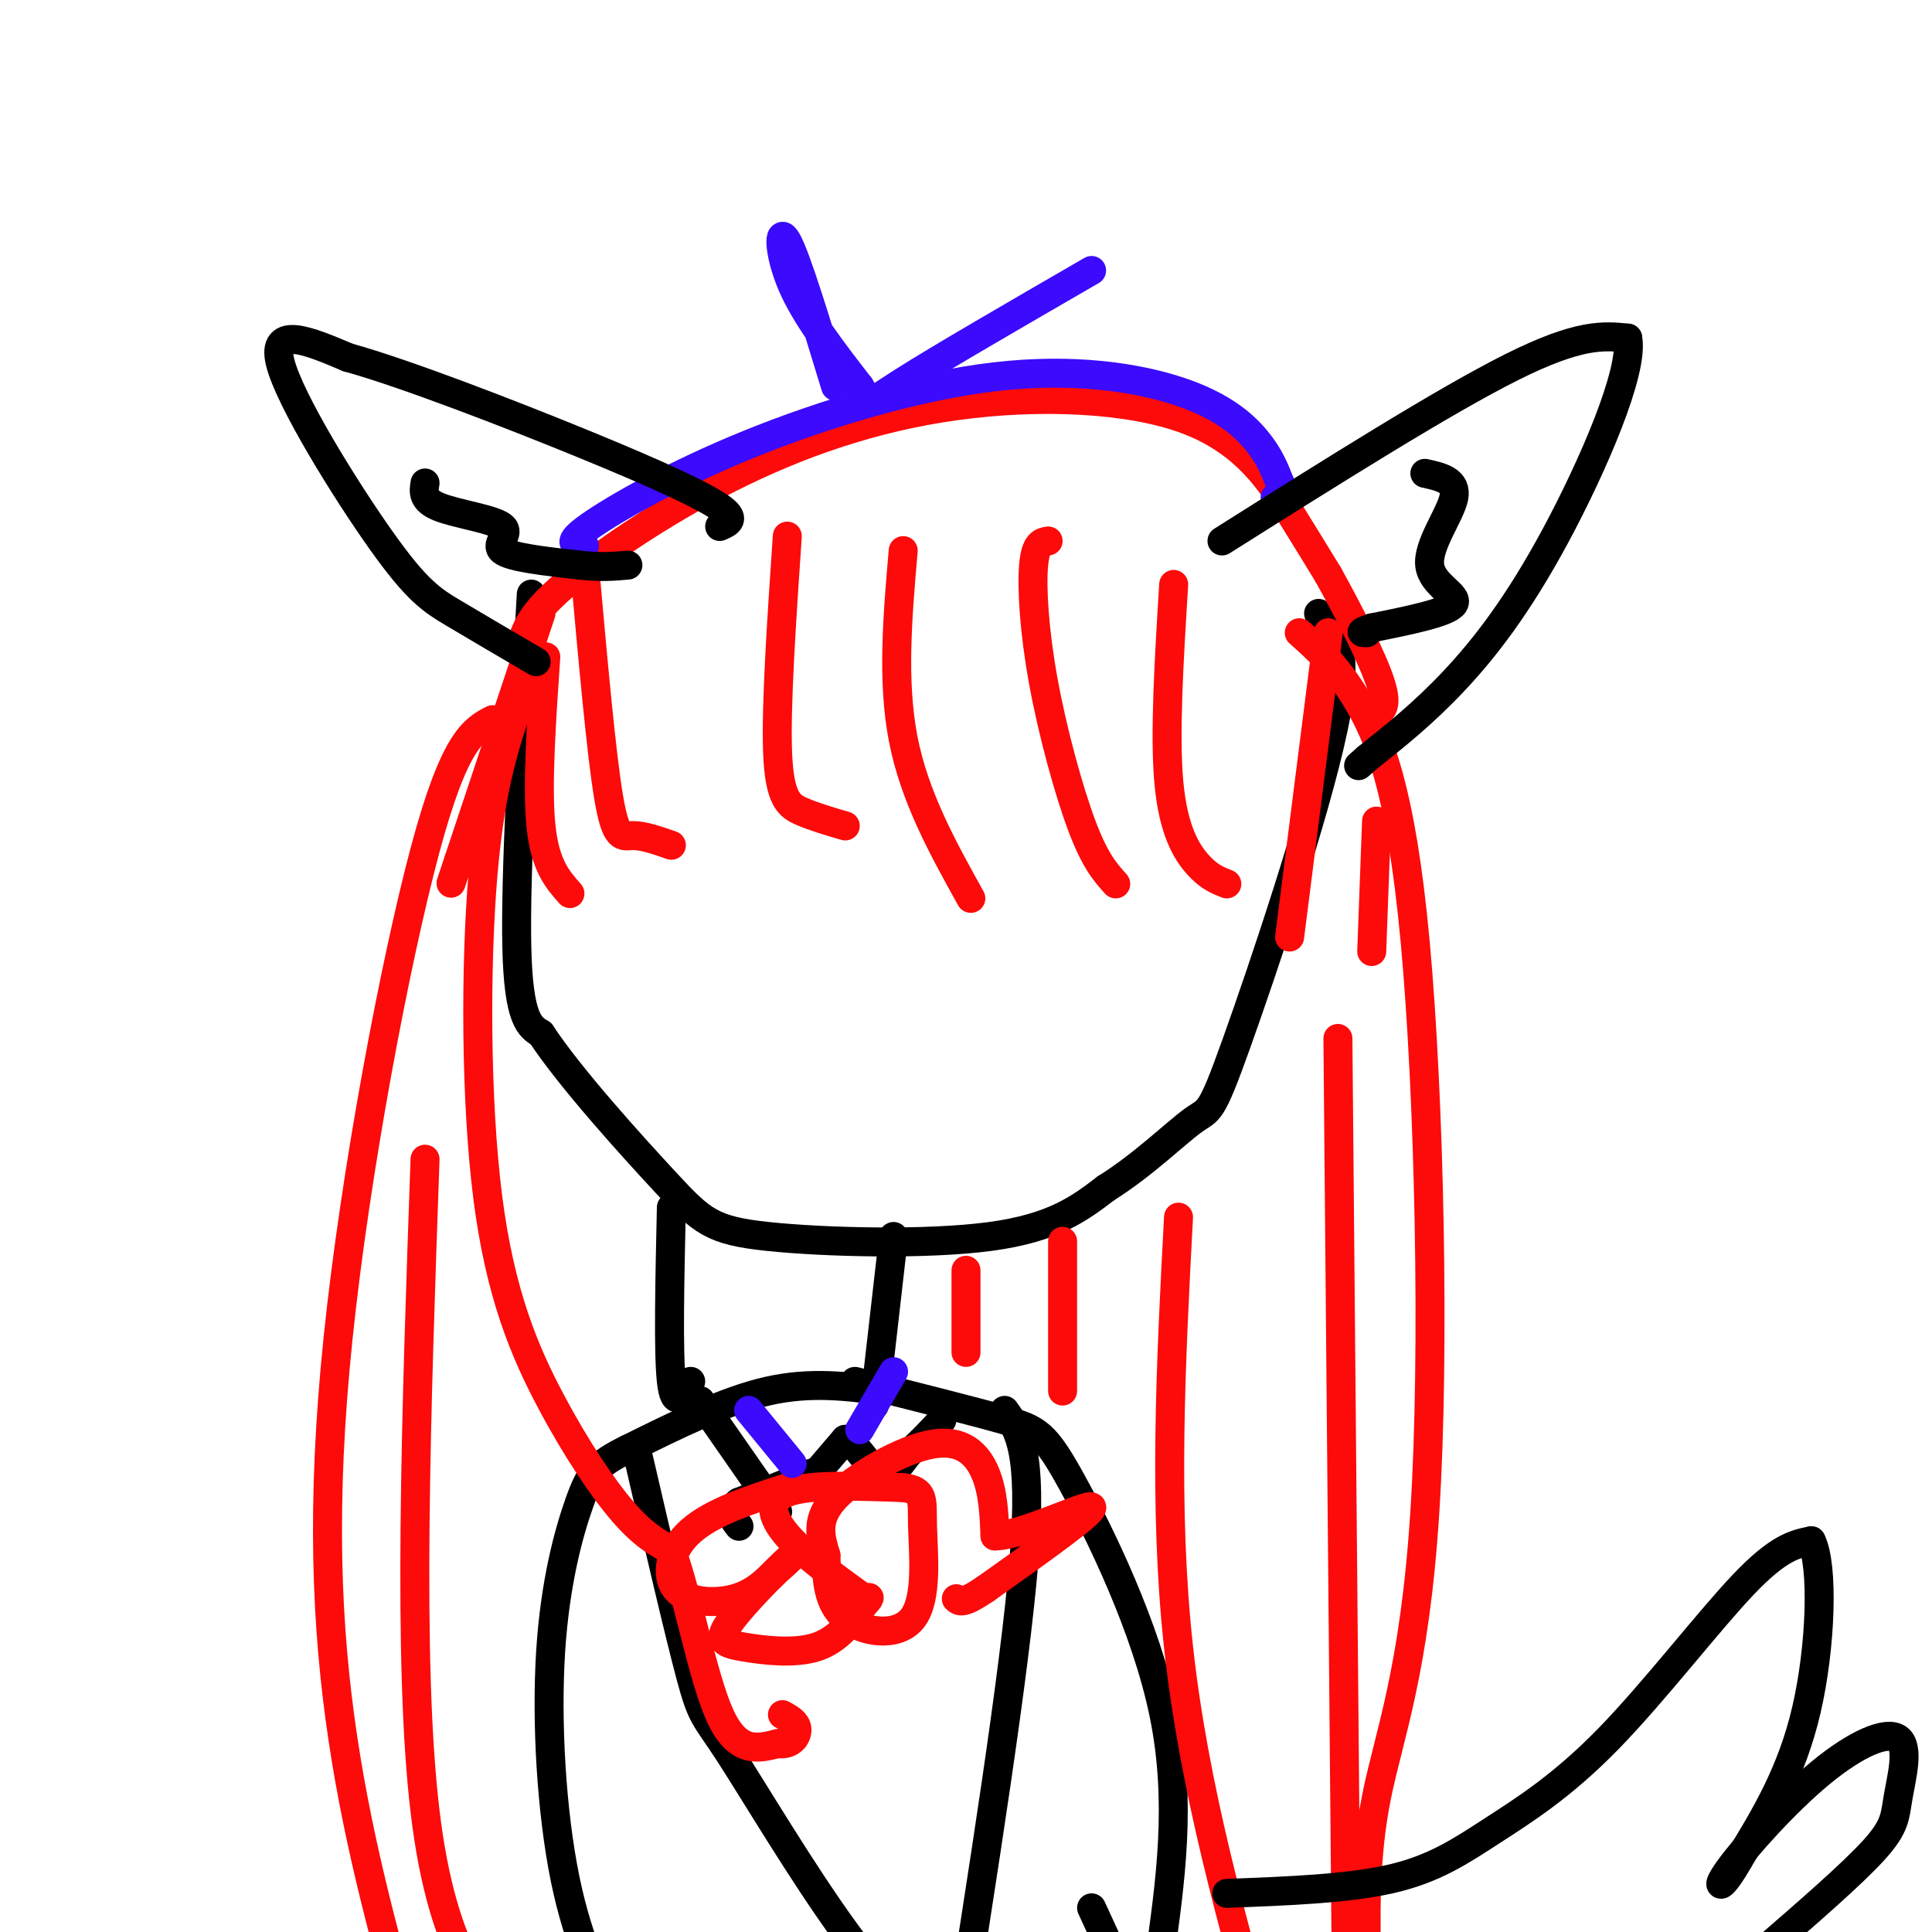
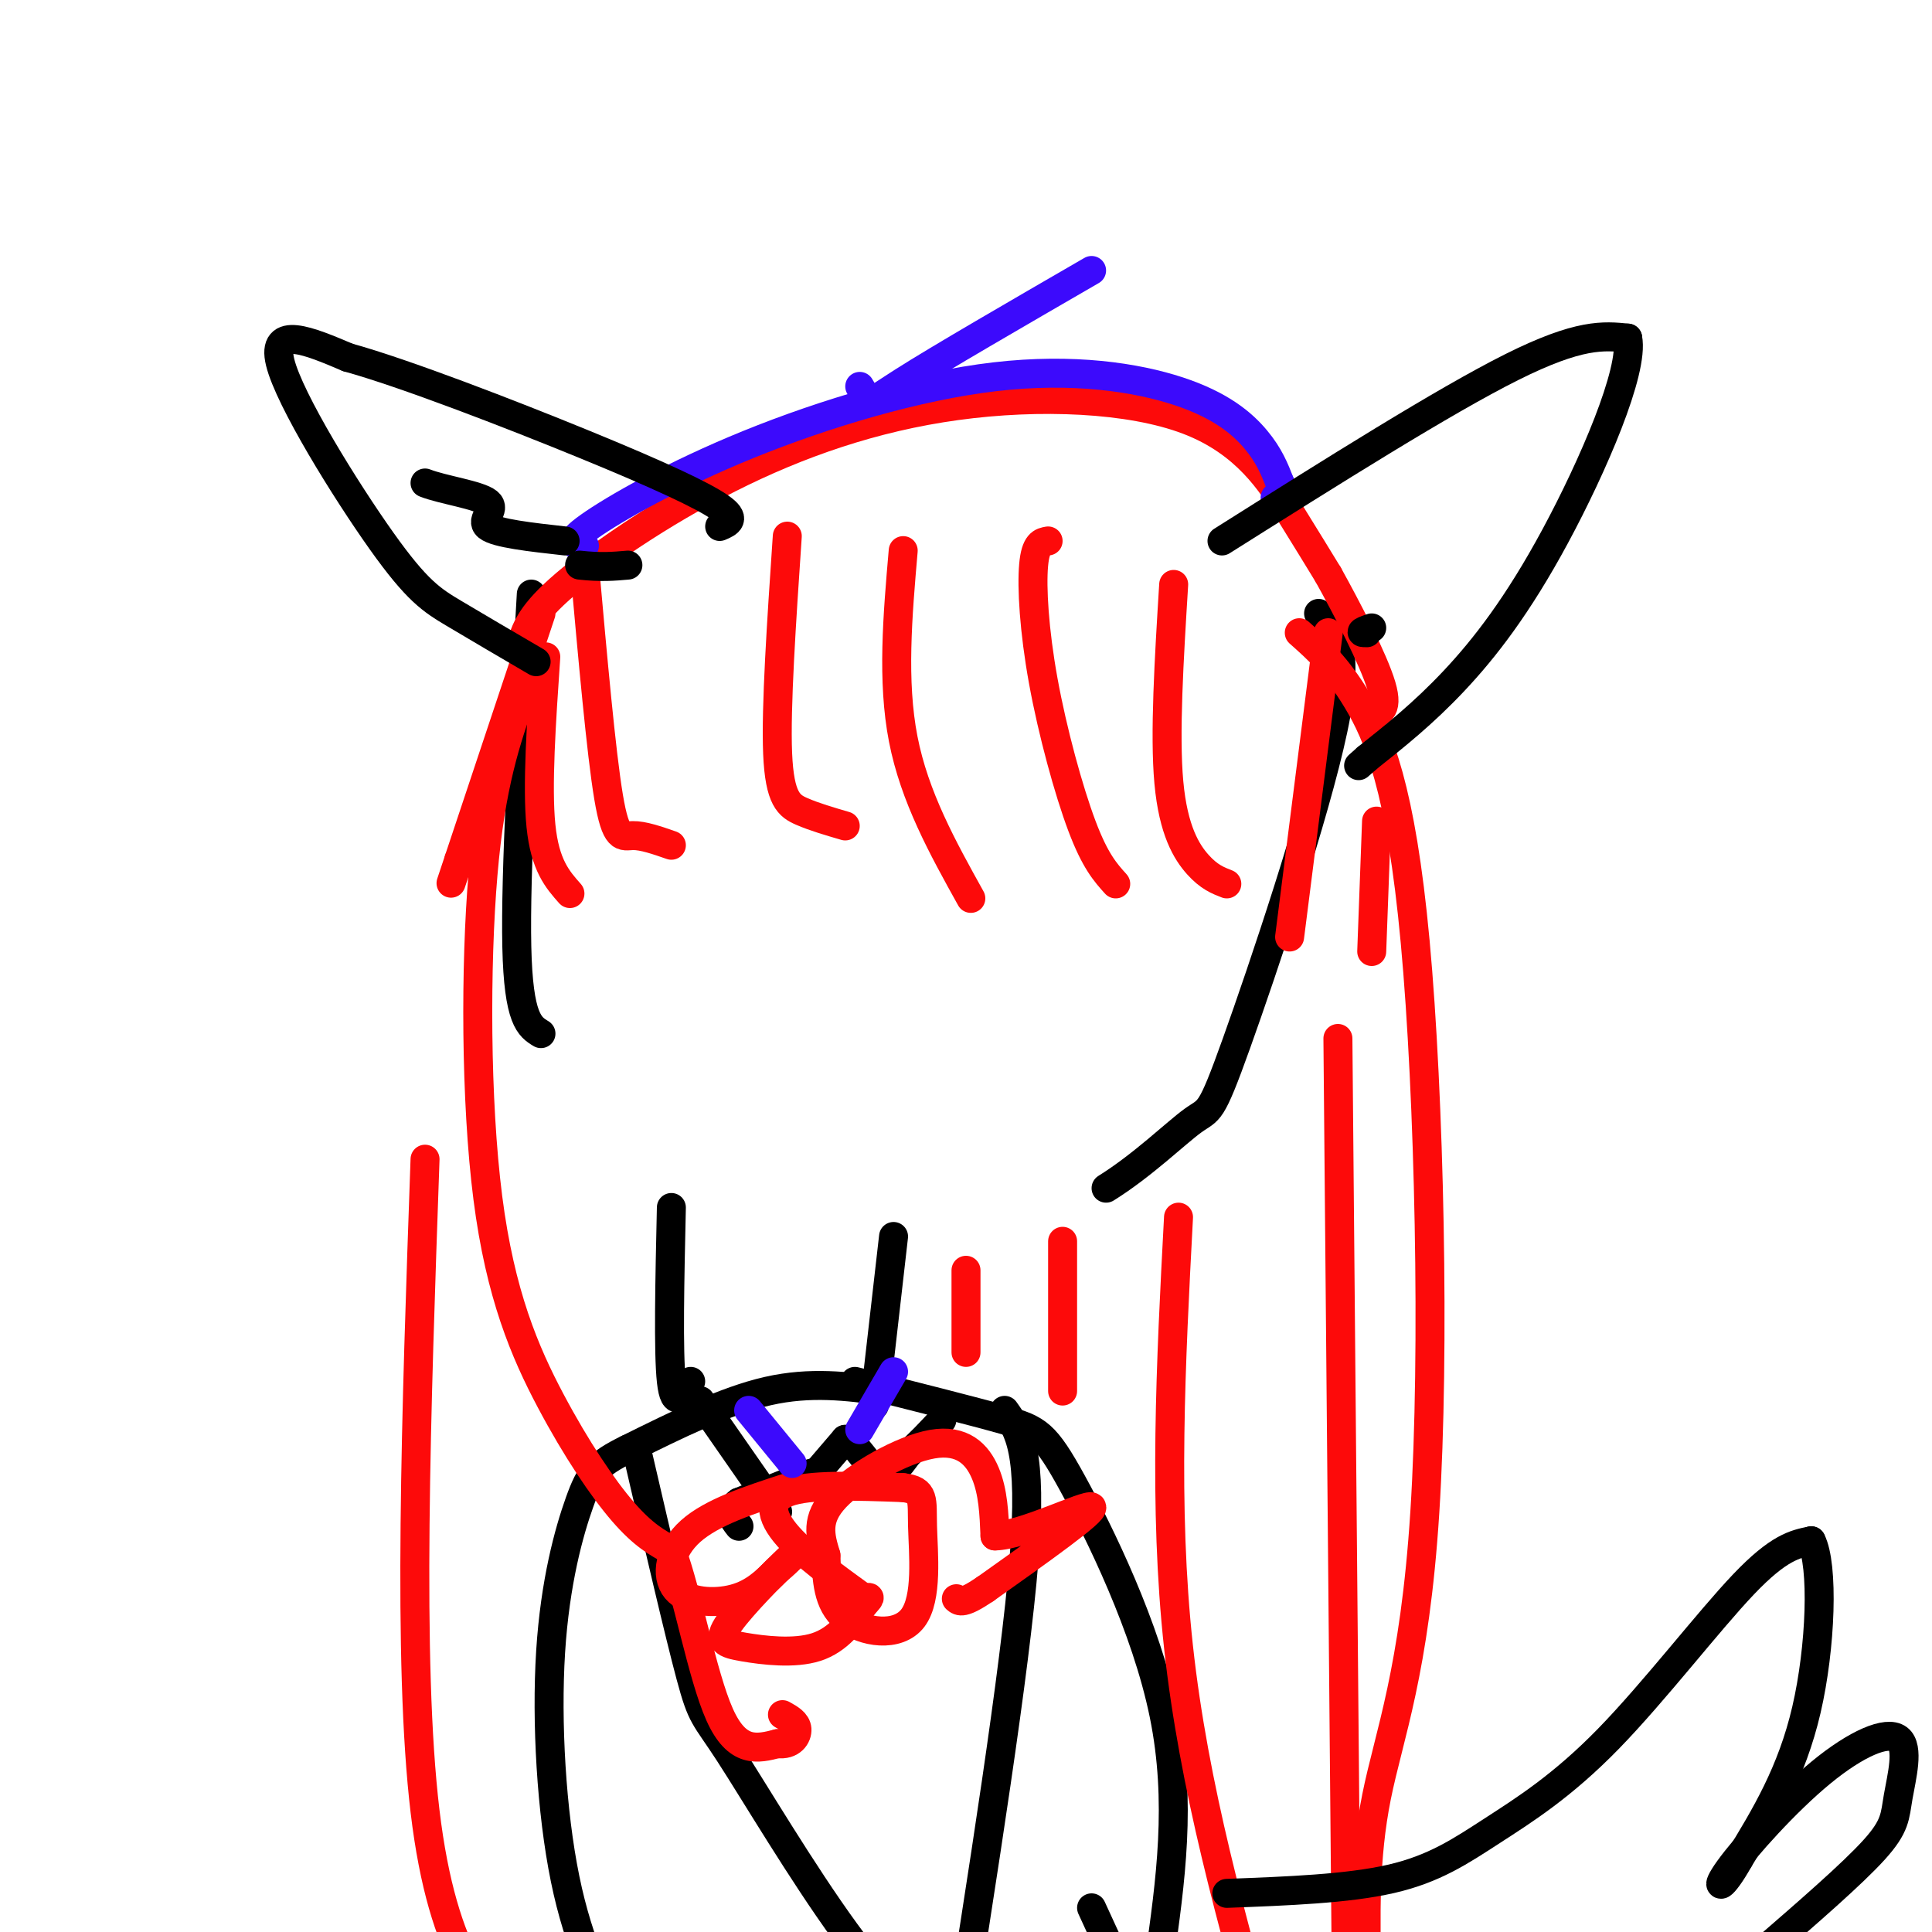
<svg xmlns="http://www.w3.org/2000/svg" viewBox="0 0 400 400" version="1.1">
  <g fill="none" stroke="#000000" stroke-width="6" stroke-linecap="round" stroke-linejoin="round">
    <path d="M110,123c-1.667,28.917 -3.333,57.833 -3,73c0.333,15.167 2.667,16.583 5,18" />
-     <path d="M112,214c6.046,9.171 18.662,23.097 26,31c7.338,7.903 9.399,9.781 21,11c11.601,1.219 32.743,1.777 46,0c13.257,-1.777 18.628,-5.888 24,-10" />
    <path d="M229,246c7.573,-4.708 14.504,-11.478 18,-14c3.496,-2.522 3.557,-0.794 9,-16c5.443,-15.206 16.270,-47.344 20,-65c3.730,-17.656 0.365,-20.828 -3,-24" />
    <path d="M139,250c-0.333,15.000 -0.667,30.000 0,36c0.667,6.000 2.333,3.000 4,0" />
    <path d="M185,256c0.000,0.000 -4.000,35.000 -4,35" />
    <path d="M177,286c12.089,3.036 24.179,6.071 31,8c6.821,1.929 8.375,2.750 14,13c5.625,10.250 15.321,29.929 19,48c3.679,18.071 1.339,34.536 -1,51" />
    <path d="M240,406c-0.600,10.822 -1.600,12.378 -4,9c-2.400,-3.378 -6.200,-11.689 -10,-20" />
    <path d="M183,288c-7.583,-1.000 -15.167,-2.000 -24,0c-8.833,2.000 -18.917,7.000 -29,12" />
    <path d="M130,300c-6.378,3.116 -7.823,4.907 -10,11c-2.177,6.093 -5.086,16.486 -6,31c-0.914,14.514 0.167,33.147 3,47c2.833,13.853 7.416,22.927 12,32" />
    <path d="M129,421c3.167,8.333 5.083,13.167 7,18" />
    <path d="M145,290c0.000,0.000 16.000,23.000 16,23" />
    <path d="M169,305c0.000,0.000 6.000,-7.000 6,-7" />
    <path d="M175,298c2.222,0.644 4.778,5.756 7,7c2.222,1.244 4.111,-1.378 6,-4" />
    <path d="M188,301c2.167,-1.833 4.583,-4.417 7,-7" />
    <path d="M132,301c4.310,18.565 8.619,37.131 11,46c2.381,8.869 2.833,8.042 8,16c5.167,7.958 15.048,24.702 24,37c8.952,12.298 16.976,20.149 25,28" />
    <path d="M200,428c4.333,4.333 2.667,1.167 1,-2" />
    <path d="M208,292c2.917,4.083 5.833,8.167 4,31c-1.833,22.833 -8.417,64.417 -15,106" />
    <path d="M197,429c-2.500,18.000 -1.250,10.000 0,2" />
    <path d="M168,305c0.000,0.000 -15.000,6.000 -15,6" />
    <path d="M153,311c-2.500,1.833 -1.250,3.417 0,5" />
  </g>
  <g fill="none" stroke="#FD0A0A" stroke-width="6" stroke-linecap="round" stroke-linejoin="round">
    <path d="M163,308c-7.810,2.542 -15.619,5.083 -20,9c-4.381,3.917 -5.333,9.208 -3,12c2.333,2.792 7.952,3.083 12,2c4.048,-1.083 6.524,-3.542 9,-6" />
    <path d="M161,325c2.567,-2.097 4.483,-4.338 2,-2c-2.483,2.338 -9.367,9.256 -12,13c-2.633,3.744 -1.017,4.316 3,5c4.017,0.684 10.433,1.481 15,0c4.567,-1.481 7.283,-5.241 10,-9" />
    <path d="M179,332c1.667,-1.667 0.833,-1.333 0,-1" />
    <path d="M179,331c-3.048,-2.286 -10.667,-7.500 -15,-12c-4.333,-4.500 -5.381,-8.286 -1,-10c4.381,-1.714 14.190,-1.357 24,-1" />
    <path d="M187,308c4.530,0.547 3.853,2.415 4,8c0.147,5.585 1.116,14.888 -2,19c-3.116,4.112 -10.319,3.032 -14,0c-3.681,-3.032 -3.841,-8.016 -4,-13" />
    <path d="M171,322c-1.209,-4.008 -2.231,-7.528 2,-12c4.231,-4.472 13.716,-9.896 20,-11c6.284,-1.104 9.367,2.113 11,6c1.633,3.887 1.817,8.443 2,13" />
    <path d="M206,318c5.733,-0.067 19.067,-6.733 20,-6c0.933,0.733 -10.533,8.867 -22,17" />
    <path d="M204,329c-4.667,3.167 -5.333,2.583 -6,2" />
  </g>
  <g fill="none" stroke="#3C0AFC" stroke-width="6" stroke-linecap="round" stroke-linejoin="round">
    <path d="M155,292c0.000,0.000 9.000,11.000 9,11" />
    <path d="M185,284c0.000,0.000 -7.000,12.000 -7,12" />
  </g>
  <g fill="none" stroke="#FD0A0A" stroke-width="6" stroke-linecap="round" stroke-linejoin="round">
    <path d="M121,117c1.733,19.422 3.467,38.844 5,48c1.533,9.156 2.867,8.044 5,8c2.133,-0.044 5.067,0.978 8,2" />
    <path d="M163,111c-1.200,17.733 -2.400,35.467 -2,45c0.400,9.533 2.400,10.867 5,12c2.600,1.133 5.800,2.067 9,3" />
    <path d="M187,114c-1.167,13.500 -2.333,27.000 0,39c2.333,12.000 8.167,22.500 14,33" />
    <path d="M217,112c-1.298,0.220 -2.595,0.440 -3,5c-0.405,4.560 0.083,13.458 2,24c1.917,10.542 5.262,22.726 8,30c2.738,7.274 4.869,9.637 7,12" />
    <path d="M243,121c-0.956,15.511 -1.911,31.022 -1,41c0.911,9.978 3.689,14.422 6,17c2.311,2.578 4.156,3.289 6,4" />
    <path d="M275,131c0.000,0.000 -8.000,63.000 -8,63" />
    <path d="M113,136c-0.917,13.417 -1.833,26.833 -1,35c0.833,8.167 3.417,11.083 6,14" />
    <path d="M108,133c1.031,-3.025 2.062,-6.050 9,-12c6.938,-5.950 19.782,-14.826 34,-22c14.218,-7.174 29.811,-12.644 47,-15c17.189,-2.356 35.974,-1.596 48,3c12.026,4.596 17.293,13.027 21,19c3.707,5.973 5.853,9.486 8,13" />
    <path d="M275,119c3.822,6.867 9.378,17.533 11,23c1.622,5.467 -0.689,5.733 -3,6" />
    <path d="M108,144c-3.204,9.153 -6.408,18.306 -8,37c-1.592,18.694 -1.571,46.928 1,67c2.571,20.072 7.692,31.981 13,42c5.308,10.019 10.802,18.148 15,23c4.198,4.852 7.099,6.426 10,8" />
    <path d="M139,321c3.244,8.533 6.356,25.867 10,34c3.644,8.133 7.822,7.067 12,6" />
    <path d="M161,361c2.889,0.400 4.111,-1.600 4,-3c-0.111,-1.400 -1.556,-2.200 -3,-3" />
-     <path d="M102,149c-3.940,2.077 -7.881,4.155 -14,27c-6.119,22.845 -14.417,66.458 -18,101c-3.583,34.542 -2.452,60.012 1,83c3.452,22.988 9.226,43.494 15,64" />
    <path d="M86,424c3.667,14.000 5.333,17.000 7,20" />
    <path d="M269,131c3.850,3.419 7.700,6.839 12,14c4.300,7.161 9.049,18.064 12,50c2.951,31.936 4.102,84.906 2,118c-2.102,33.094 -7.458,46.313 -10,59c-2.542,12.687 -2.271,24.844 -2,37" />
    <path d="M283,409c-0.667,12.000 -1.333,23.500 -2,35" />
    <path d="M112,127c0.000,0.000 -17.000,51.000 -17,51" />
    <path d="M95,178c-2.833,8.500 -1.417,4.250 0,0" />
    <path d="M88,240c-1.833,52.167 -3.667,104.333 0,135c3.667,30.667 12.833,39.833 22,49" />
    <path d="M277,215c0.000,0.000 2.000,223.000 2,223" />
    <path d="M244,252c-1.583,30.000 -3.167,60.000 0,89c3.167,29.000 11.083,57.000 19,85" />
    <path d="M220,257c0.000,0.000 0.000,31.000 0,31" />
    <path d="M200,263c0.000,0.000 0.000,17.000 0,17" />
    <path d="M285,170c0.000,0.000 -1.000,27.000 -1,27" />
  </g>
  <g fill="none" stroke="#3C0AFC" stroke-width="6" stroke-linecap="round" stroke-linejoin="round">
    <path d="M121,113c-2.044,-0.197 -4.087,-0.394 1,-4c5.087,-3.606 17.305,-10.621 33,-17c15.695,-6.379 34.867,-12.122 51,-14c16.133,-1.878 29.228,0.110 38,3c8.772,2.890 13.221,6.683 16,10c2.779,3.317 3.890,6.159 5,9" />
    <path d="M265,100c0.667,2.000 -0.167,2.500 -1,3" />
-     <path d="M173,80c-4.022,-13.200 -8.044,-26.400 -10,-30c-1.956,-3.600 -1.844,2.400 1,9c2.844,6.600 8.422,13.800 14,21" />
    <path d="M178,80c2.444,4.067 1.556,3.733 9,-1c7.444,-4.733 23.222,-13.867 39,-23" />
  </g>
  <g fill="none" stroke="#000000" stroke-width="6" stroke-linecap="round" stroke-linejoin="round">
    <path d="M253,112c23.000,-14.500 46.000,-29.000 60,-36c14.000,-7.000 19.000,-6.500 24,-6" />
    <path d="M337,70c1.357,6.750 -7.250,26.625 -15,41c-7.750,14.375 -14.643,23.250 -21,30c-6.357,6.750 -12.179,11.375 -18,16" />
    <path d="M283,157c-3.000,2.667 -1.500,1.333 0,0" />
-     <path d="M295,98c3.351,0.738 6.702,1.476 6,5c-0.702,3.524 -5.458,9.833 -5,14c0.458,4.167 6.131,6.190 5,8c-1.131,1.810 -9.065,3.405 -17,5" />
    <path d="M284,130c-3.000,1.000 -2.000,1.000 -1,1" />
    <path d="M111,137c-6.196,-3.625 -12.393,-7.250 -17,-10c-4.607,-2.750 -7.625,-4.625 -15,-15c-7.375,-10.375 -19.107,-29.250 -21,-37c-1.893,-7.750 6.054,-4.375 14,-1" />
    <path d="M72,74c11.583,3.190 33.542,11.667 49,18c15.458,6.333 24.417,10.524 28,13c3.583,2.476 1.792,3.238 0,4" />
-     <path d="M88,100c-0.298,1.792 -0.595,3.583 3,5c3.595,1.417 11.083,2.458 13,4c1.917,1.542 -1.738,3.583 0,5c1.738,1.417 8.869,2.208 16,3" />
+     <path d="M88,100c3.595,1.417 11.083,2.458 13,4c1.917,1.542 -1.738,3.583 0,5c1.738,1.417 8.869,2.208 16,3" />
    <path d="M120,117c4.333,0.500 7.167,0.250 10,0" />
    <path d="M254,392c12.518,-0.470 25.037,-0.941 34,-3c8.963,-2.059 14.372,-5.707 21,-10c6.628,-4.293 14.477,-9.233 24,-19c9.523,-9.767 20.721,-24.362 28,-32c7.279,-7.638 10.640,-8.319 14,-9" />
    <path d="M375,319c2.578,5.000 2.022,22.000 -1,35c-3.022,13.000 -8.511,22.000 -14,31" />
    <path d="M360,385c-3.512,6.304 -5.293,6.565 -2,2c3.293,-4.565 11.659,-13.955 19,-20c7.341,-6.045 13.659,-8.744 16,-7c2.341,1.744 0.707,7.931 0,12c-0.707,4.069 -0.488,6.020 -5,11c-4.512,4.980 -13.756,12.990 -23,21" />
    <path d="M365,404c-10.952,6.440 -26.833,12.042 -45,16c-18.167,3.958 -38.619,6.274 -51,7c-12.381,0.726 -16.690,-0.137 -21,-1" />
  </g>
</svg>